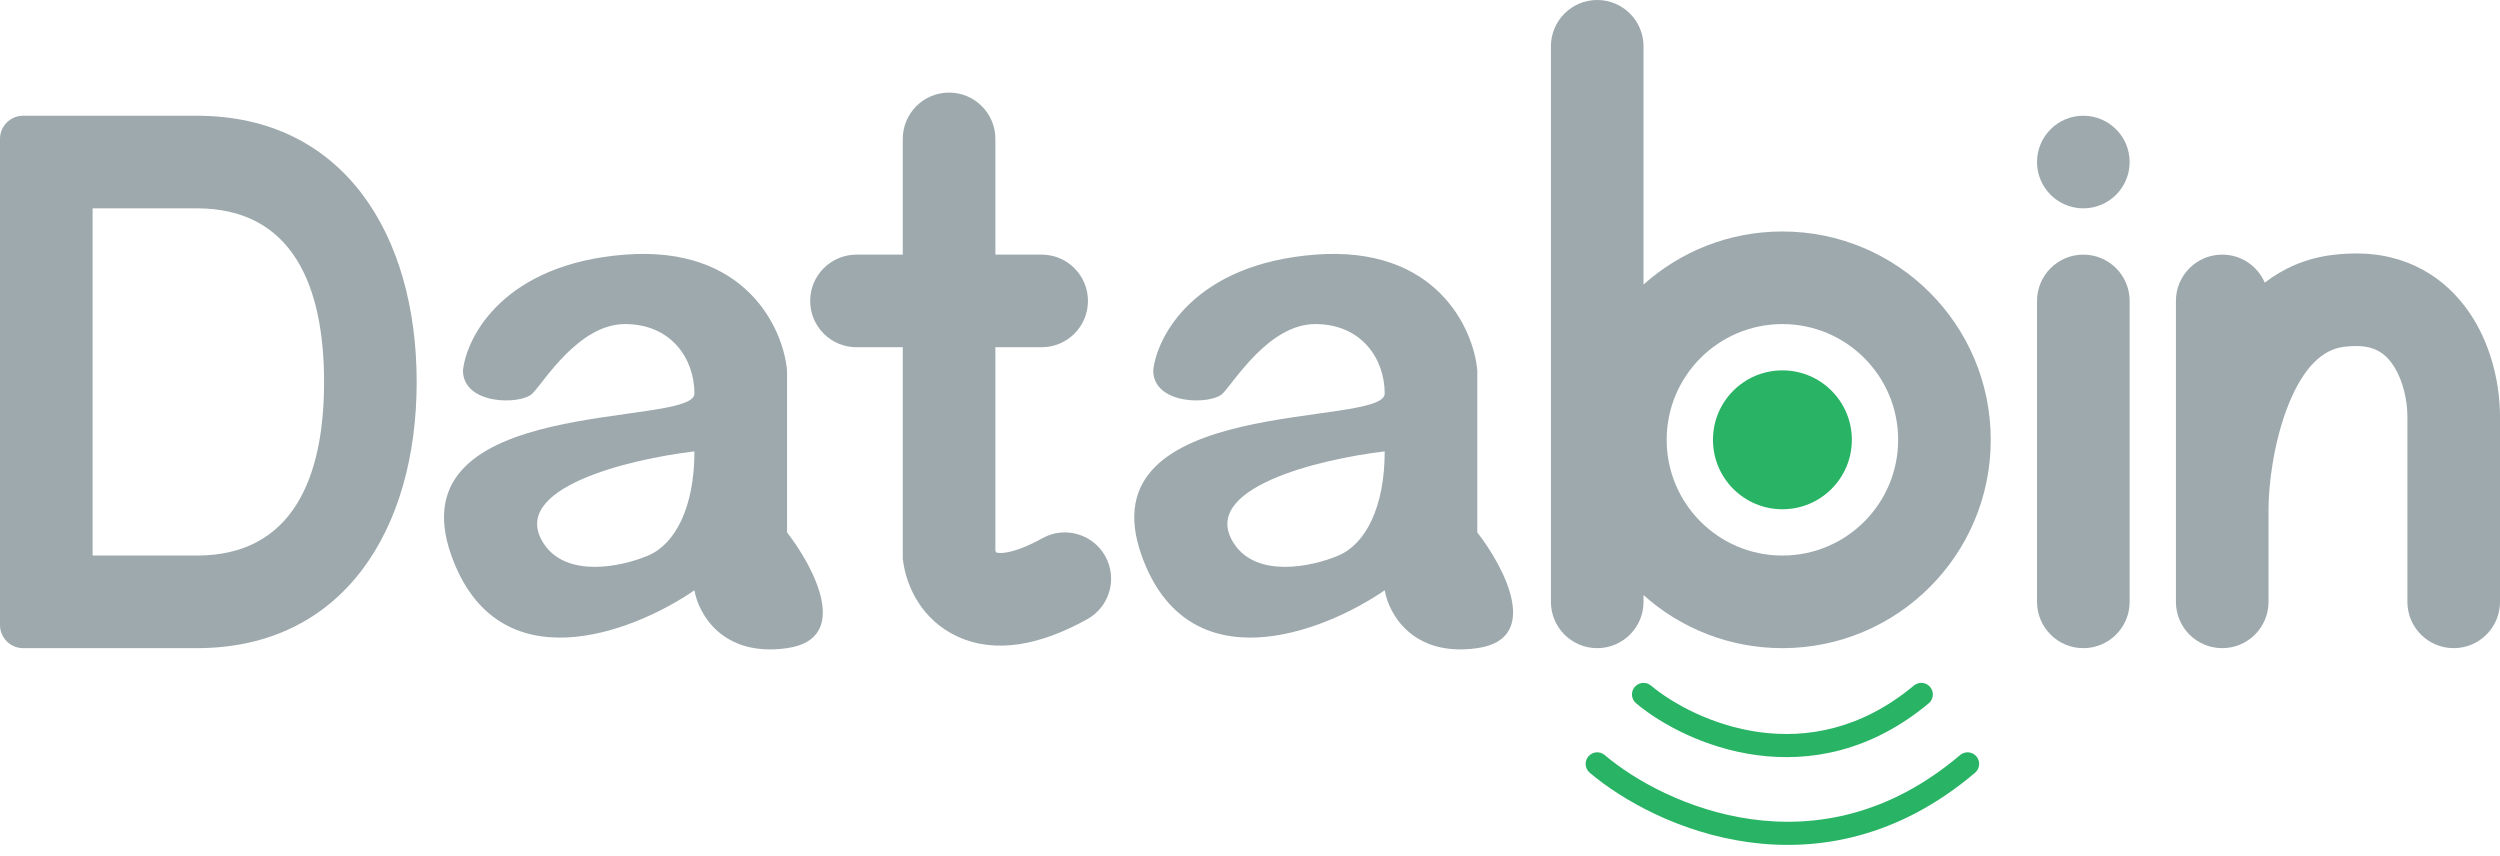
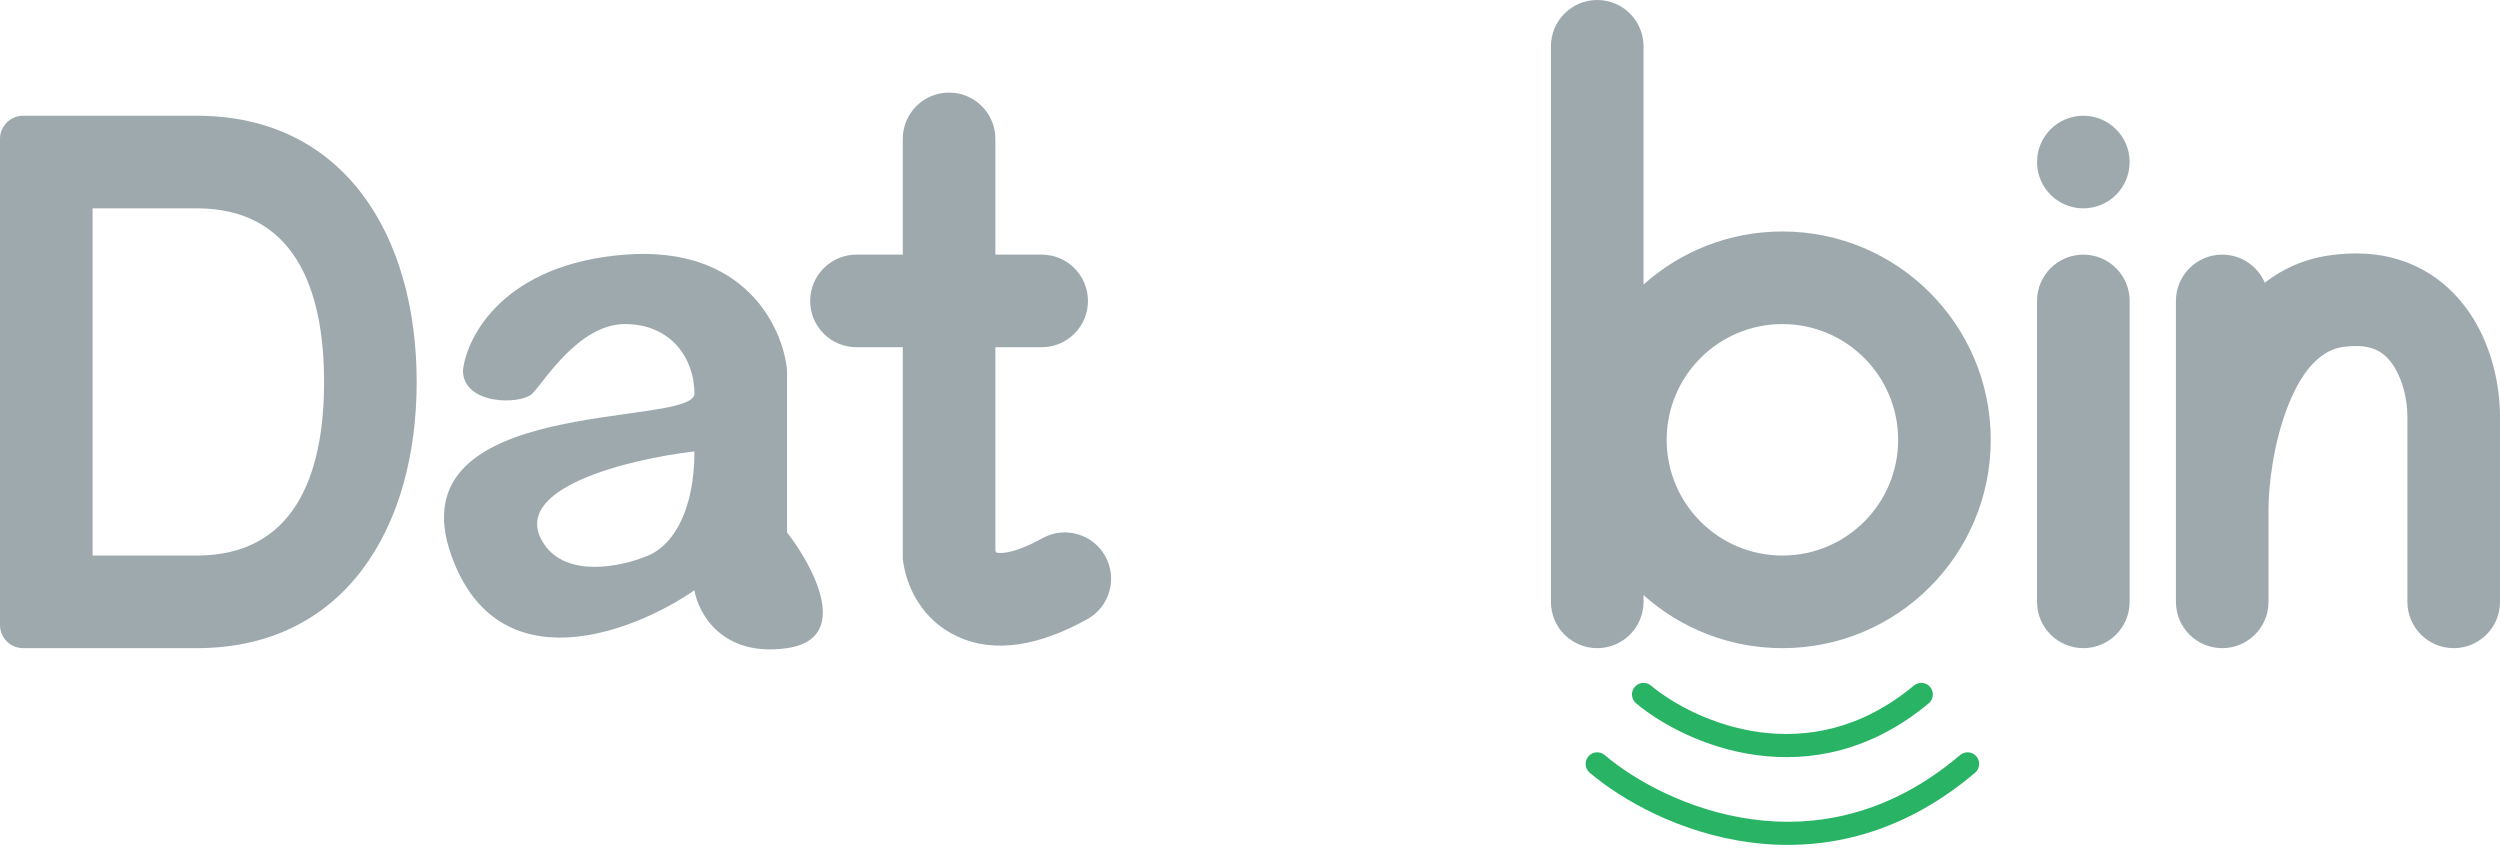
<svg xmlns="http://www.w3.org/2000/svg" width="108" height="37" viewBox="0 0 108 37" fill="none">
  <path fill-rule="evenodd" clip-rule="evenodd" d="M8.5 9H4V24H8.5C12.642 24 14 20.642 14 16.5C14 12.358 12.642 9 8.5 9ZM1 5C0.448 5 0 5.448 0 6V27C0 27.552 0.448 28 1 28H8.5C14.851 28 18 22.851 18 16.5C18 10.149 14.851 5 8.5 5H1Z" fill="#9DA9AD" />
  <path fill-rule="evenodd" clip-rule="evenodd" d="M20 16C20.167 14.5 21.8 11.4 27 11C32.2 10.6 33.833 14.166 34 16V23C35.167 24.5 36.8 27.6 34 28C31.2 28.4 30.167 26.5 30 25.5C27.333 27.333 21.5 29.6 19.5 24C17 17 30 18.5 30 17C30 15.5 29 14 27 14C25 14 23.5 16.5 23 17C22.5 17.5 20 17.5 20 16ZM23.5 23.5C21.9 21.1 27.167 19.833 30 19.5C30 21.9 29.181 23.5 28 24C26.819 24.5 24.479 24.969 23.5 23.5Z" fill="#9DA9AD" />
-   <path fill-rule="evenodd" clip-rule="evenodd" d="M49.819 16C49.986 14.5 51.619 11.4 56.819 11C62.019 10.6 63.653 14.166 63.819 16V23C64.986 24.5 66.619 27.6 63.819 28C61.019 28.4 59.986 26.5 59.819 25.5C57.153 27.333 51.319 29.6 49.319 24C46.819 17 59.819 18.5 59.819 17C59.819 15.5 58.819 14 56.819 14C54.819 14 53.319 16.5 52.819 17C52.319 17.5 49.819 17.5 49.819 16ZM53.319 23.5C51.719 21.1 56.986 19.833 59.819 19.5C59.819 21.9 59 23.5 57.819 24C56.639 24.5 54.298 24.969 53.319 23.5Z" fill="#9DA9AD" />
  <path d="M102.083 10.956C101.653 10.938 101.209 10.958 100.752 11.015C99.59 11.16 98.629 11.602 97.838 12.21C97.531 11.498 96.824 11 96 11C94.895 11 94 11.895 94 13V26C94 27.105 94.895 28 96 28C97.105 28 98 27.105 98 26V22C98 20.94 98.223 19.078 98.857 17.492C99.516 15.845 100.348 15.097 101.248 14.984C101.504 14.952 101.726 14.944 101.917 14.952C102.655 14.983 103.096 15.311 103.429 15.844C103.811 16.455 104 17.295 104 18V26C104 27.105 104.895 28 106 28C107.105 28 108 27.105 108 26V18C108 16.73 107.689 15.11 106.821 13.723C105.904 12.257 104.345 11.049 102.083 10.956Z" fill="#9DA9AD" />
  <path d="M43 6C43 4.895 42.105 4 41 4C39.895 4 39 4.895 39 6V11H37C35.895 11 35 11.895 35 13C35 14.105 35.895 15 37 15H39V24.142L39.02 24.283C39.166 25.308 39.796 26.786 41.385 27.508C42.996 28.241 44.918 27.889 46.971 26.748C47.937 26.212 48.285 24.994 47.748 24.029C47.212 23.063 45.994 22.715 45.029 23.252C44.275 23.671 43.755 23.826 43.435 23.872C43.278 23.895 43.177 23.891 43.119 23.884C43.071 23.879 43.048 23.87 43.042 23.867C43.039 23.865 43.035 23.859 43.029 23.85C43.018 23.833 43.008 23.812 43 23.791V15H45C46.105 15 47 14.105 47 13C47 11.895 46.105 11 45 11H43V6Z" fill="#9DA9AD" />
  <path d="M90 9C91.105 9 92 8.105 92 7C92 5.895 91.105 5 90 5C88.895 5 88 5.895 88 7C88 8.105 88.895 9 90 9Z" fill="#9DA9AD" />
  <path d="M92 13C92 11.895 91.105 11 90 11C88.895 11 88 11.895 88 13V26C88 27.105 88.895 28 90 28C91.105 28 92 27.105 92 26V13Z" fill="#9DA9AD" />
  <path fill-rule="evenodd" clip-rule="evenodd" d="M71 2C71 0.895 70.105 0 69 0C67.895 0 67 0.895 67 2V26C67 27.105 67.895 28 69 28C70.105 28 71 27.105 71 26V25.708C72.592 27.133 74.695 28 77 28C81.971 28 86 23.971 86 19C86 14.029 81.971 10 77 10C74.695 10 72.592 10.867 71 12.292V2ZM82 19C82 21.761 79.761 24 77 24C74.239 24 72 21.761 72 19C72 16.239 74.239 14 77 14C79.761 14 82 16.239 82 19Z" fill="#9DA9AD" />
-   <path d="M80 19C80 20.657 78.657 22 77 22C75.343 22 74 20.657 74 19C74 17.343 75.343 16 77 16C78.657 16 80 17.343 80 19Z" fill="#28B365" />
  <path fill-rule="evenodd" clip-rule="evenodd" d="M70.616 29.68C70.793 29.468 71.108 29.439 71.32 29.616C72.258 30.398 73.973 31.352 76.017 31.63C78.043 31.904 80.398 31.517 82.68 29.616C82.892 29.439 83.207 29.468 83.384 29.68C83.561 29.892 83.532 30.207 83.32 30.384C80.802 32.483 78.157 32.929 75.883 32.62C73.627 32.315 71.742 31.269 70.68 30.384C70.468 30.207 70.439 29.892 70.616 29.68Z" fill="#28B365" />
  <path fill-rule="evenodd" clip-rule="evenodd" d="M68.619 32.676C68.798 32.466 69.113 32.44 69.324 32.619C70.596 33.699 72.909 35.01 75.668 35.391C78.408 35.77 81.595 35.235 84.676 32.619C84.887 32.44 85.203 32.466 85.381 32.676C85.56 32.887 85.534 33.203 85.324 33.381C82.005 36.199 78.525 36.795 75.532 36.382C72.557 35.971 70.071 34.565 68.676 33.381C68.466 33.203 68.44 32.887 68.619 32.676Z" fill="#28B365" />
</svg>